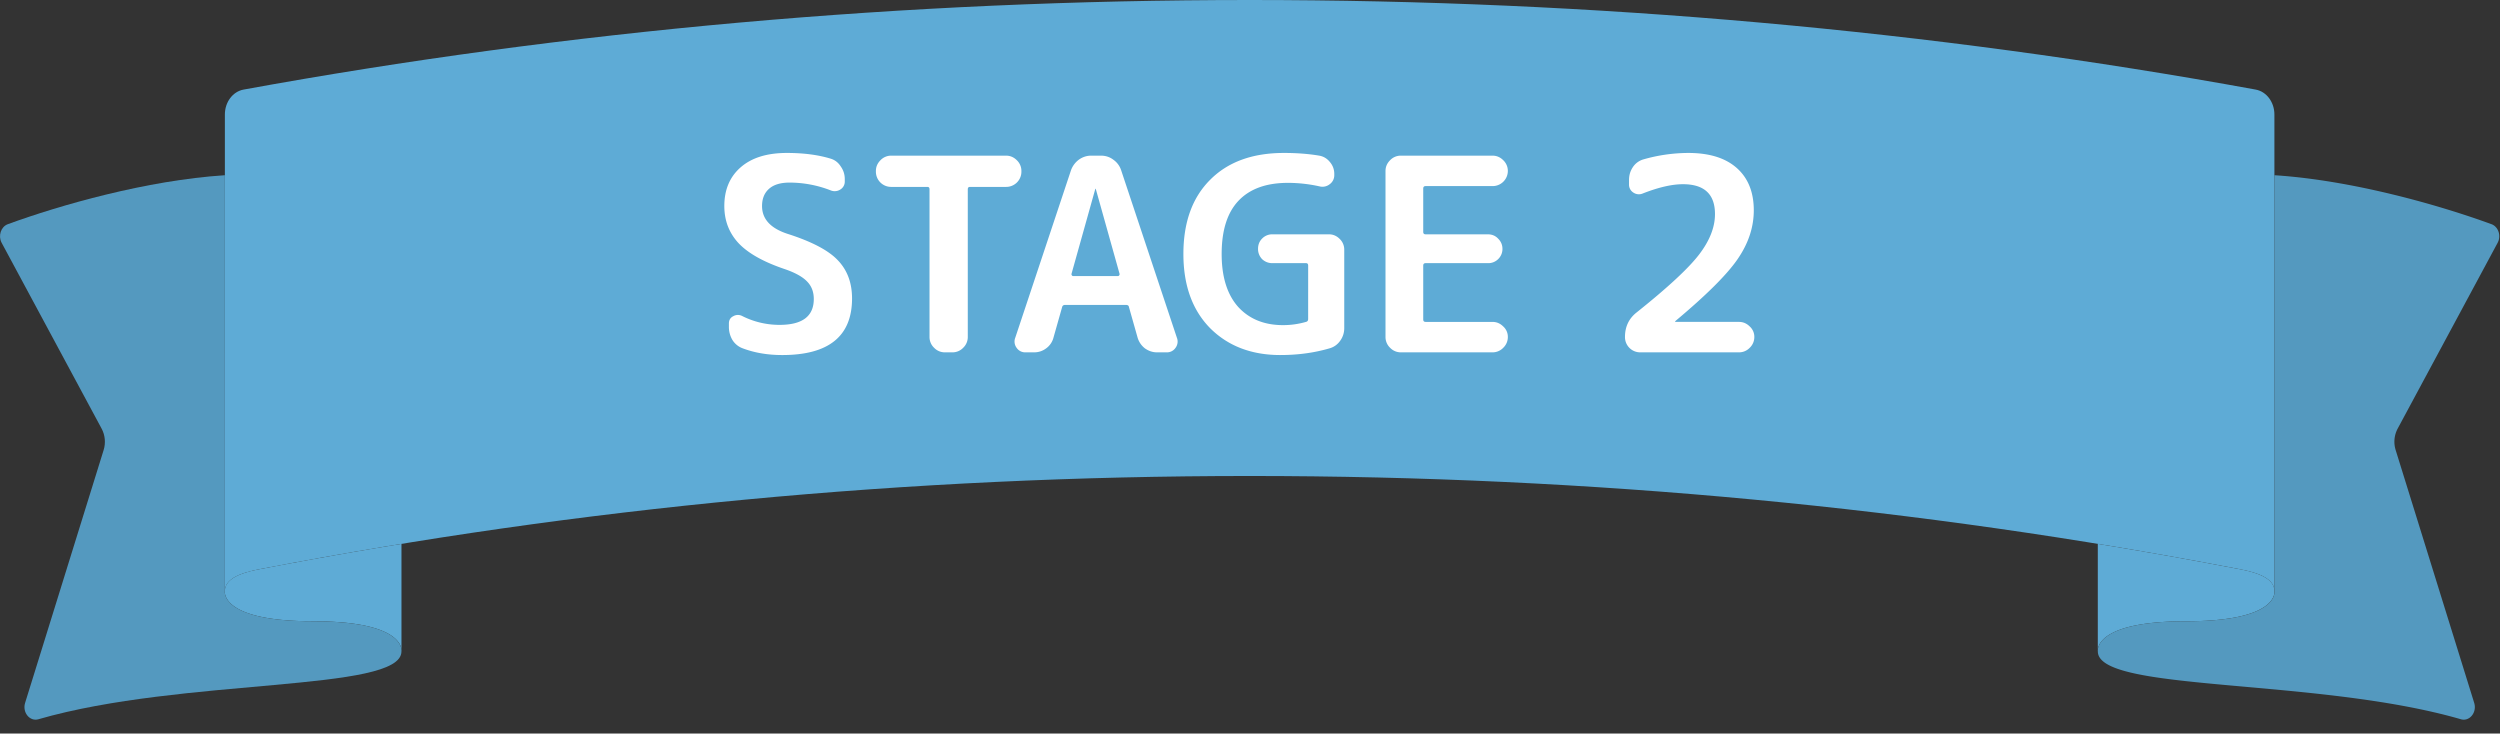
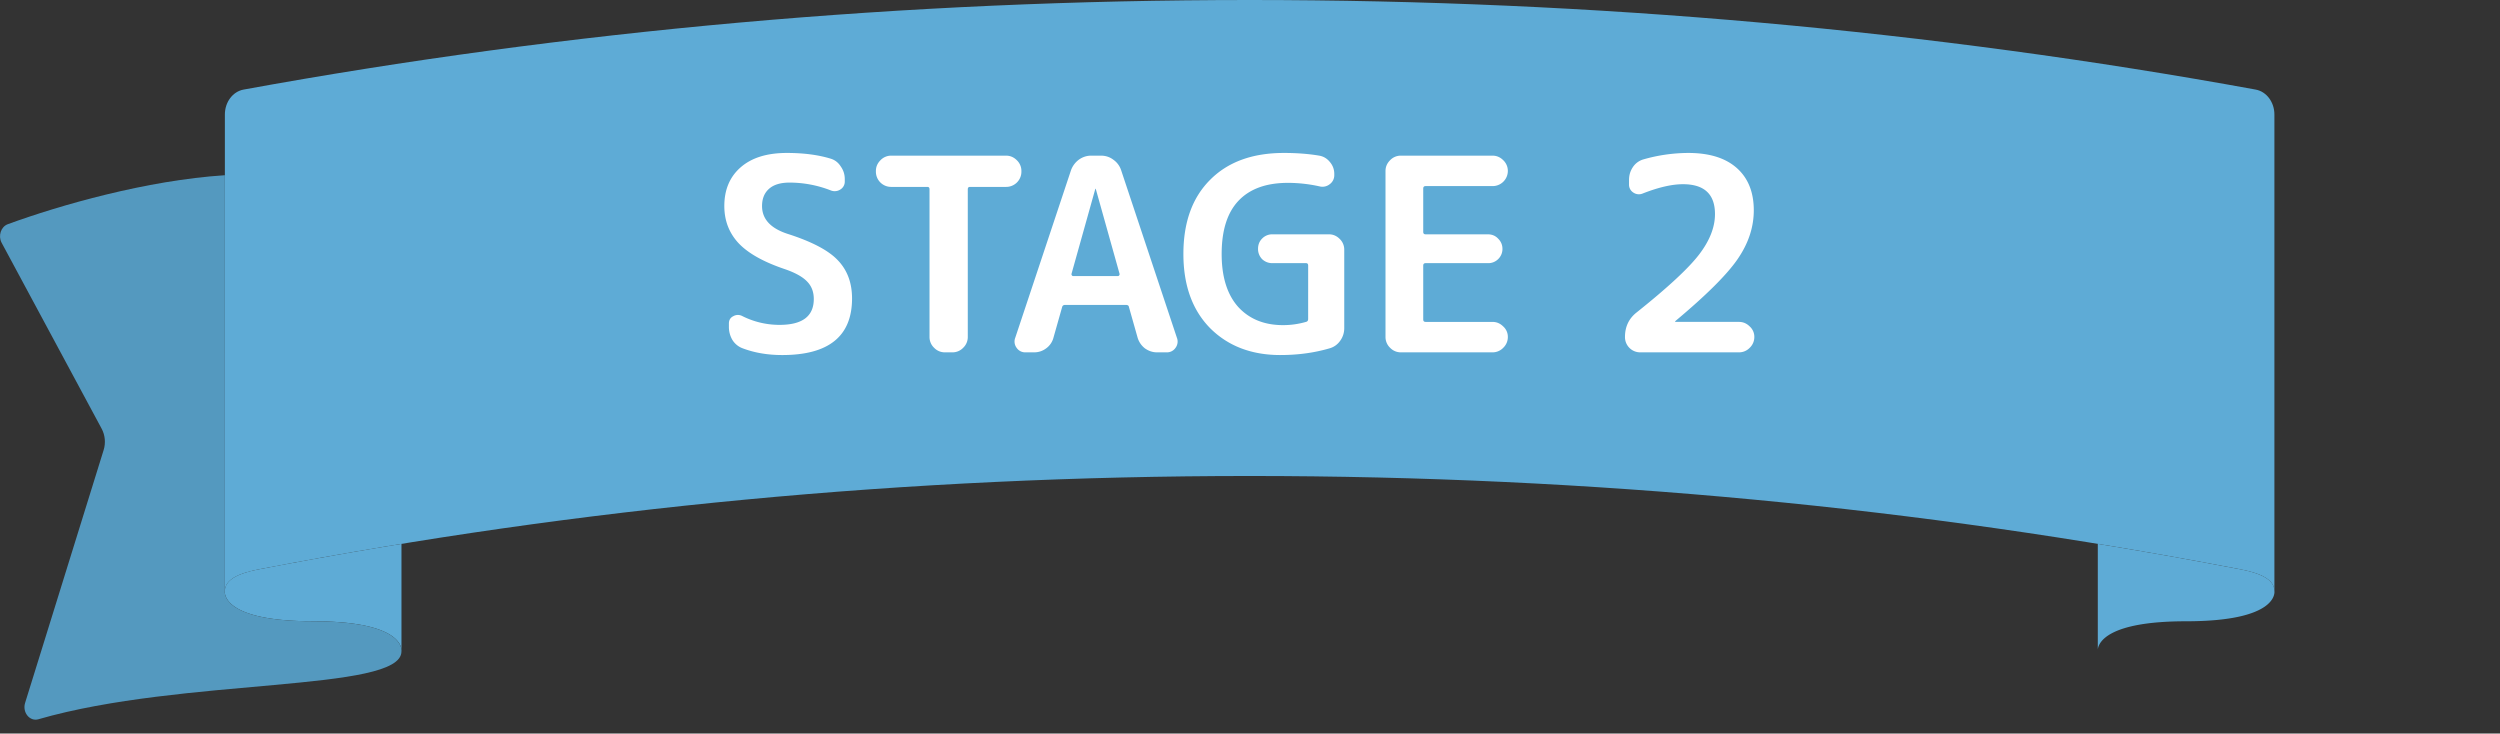
<svg xmlns="http://www.w3.org/2000/svg" width="167" height="49" fill="none">
  <rect width="100%" height="100%" fill="#333333" stroke="none" />
  <g clip-path="url(#a)">
    <path d="M26.819 36.331v7.05c-.054-.453-.639-1.88-5.899-1.88-6.26 0-5.898-2.018-5.898-2.018 0-1.053 1.745-1.358 2.714-1.537a330.15 330.15 0 0 1 9.083-1.615Z" fill="#5EABD6" />
    <path d="M15.022 11.705C9.804 12.04 3.984 13.709.519 14.977c-.457.168-.658.775-.41 1.24l6.68 12.417c.233.431.282.957.133 1.433L1.677 46.952c-.198.636.31 1.261.885 1.095 9.65-2.794 24.255-1.8 24.255-4.53 0 0 .36-2.017-5.899-2.017-6.26 0-5.898-2.017-5.898-2.017V11.705h.002Z" fill="#5499BF" />
-     <path d="M140.133 36.331v7.05c.054-.453.638-1.88 5.898-1.88 6.26 0 5.899-2.018 5.899-2.018 0-1.053-1.746-1.358-2.715-1.537a330.884 330.884 0 0 0-9.082-1.615Z" fill="#5EABD6" />
-     <path d="M151.931 11.705c5.218.335 11.038 2.004 14.503 3.272.457.168.658.775.409 1.24l-6.68 12.417a1.87 1.87 0 0 0-.132 1.433l5.245 16.885c.198.636-.31 1.261-.885 1.095-9.65-2.794-24.255-1.8-24.255-4.53 0 0-.361-2.017 5.899-2.017 6.259 0 5.898-2.017 5.898-2.017V11.705h-.002Z" fill="#5499BF" />
+     <path d="M140.133 36.331v7.05c.054-.453.638-1.88 5.898-1.88 6.26 0 5.899-2.018 5.899-2.018 0-1.053-1.746-1.358-2.715-1.537a330.884 330.884 0 0 0-9.082-1.615" fill="#5EABD6" />
    <path d="M83.476 31.794c-22.883 0-44.96 2.152-65.74 6.15-.969.179-2.714.486-2.714 1.537V7.647c0-.827.528-1.532 1.25-1.663C37.892 2.038 60.464 0 83.476 0c23.011 0 45.584 2.038 67.203 5.984.722.13 1.251.838 1.251 1.663v31.836c0-1.053-1.746-1.358-2.715-1.537-20.781-3.998-42.856-6.15-65.74-6.15-22.882 0-44.96 2.152-65.738 6.15-.97.18-2.715.486-2.715 1.537V7.647c0-.827.528-1.532 1.25-1.663C37.892 2.038 60.464 0 83.476 0c23.011 0 45.584 2.038 67.203 5.984.722.13 1.251.838 1.251 1.663v31.836c0-1.053-1.746-1.358-2.715-1.537-20.781-3.998-42.856-6.15-65.74-6.15v-.002Z" fill="#5EABD6" />
    <path d="M52.471 17.993c-1.44-.48-2.484-1.062-3.132-1.746-.636-.684-.954-1.512-.954-2.484 0-1.092.366-1.956 1.098-2.592.732-.636 1.758-.954 3.078-.954 1.116 0 2.088.126 2.916.378.288.084.516.258.684.522.18.252.27.534.27.846v.162a.613.613 0 0 1-.306.54.69.69 0 0 1-.63.054 7.577 7.577 0 0 0-2.754-.522c-.6 0-1.056.138-1.368.414-.312.276-.468.66-.468 1.152 0 .864.564 1.482 1.692 1.854 1.62.516 2.742 1.104 3.366 1.764.636.66.954 1.512.954 2.556 0 2.52-1.554 3.78-4.662 3.78-.972 0-1.854-.15-2.646-.45a1.357 1.357 0 0 1-.684-.558 1.701 1.701 0 0 1-.234-.882v-.216c0-.228.096-.39.288-.486a.615.615 0 0 1 .594-.018 5.523 5.523 0 0 0 2.502.594c1.524 0 2.286-.576 2.286-1.728 0-.468-.144-.852-.432-1.152-.288-.312-.774-.588-1.458-.828Zm7.065-5.508a1.016 1.016 0 0 1-1.026-1.008v-.054c0-.276.102-.516.306-.72a.985.985 0 0 1 .72-.306h7.668c.276 0 .516.102.72.306a.985.985 0 0 1 .306.72v.054a1.016 1.016 0 0 1-1.026 1.008h-2.412c-.096 0-.144.054-.144.162v9.864a.985.985 0 0 1-.306.72.985.985 0 0 1-.72.306h-.504a.985.985 0 0 1-.72-.306.985.985 0 0 1-.306-.72v-9.864c0-.108-.048-.162-.144-.162h-2.412Zm13.628.144L71.58 18.28a.119.119 0 0 0 .018.108c.024.036.054.054.09.054h2.988c.036 0 .066-.018.09-.054a.119.119 0 0 0 .018-.108L73.2 12.629c0-.012-.006-.018-.018-.018-.012 0-.018.006-.018.018Zm-4.662 10.908a.688.688 0 0 1-.594-.306.696.696 0 0 1-.09-.666l3.726-11.196a1.53 1.53 0 0 1 .522-.702c.252-.18.528-.27.828-.27h.648c.312 0 .588.09.828.27.252.18.426.414.522.702l3.726 11.196a.696.696 0 0 1-.09.666.688.688 0 0 1-.594.306h-.648c-.288 0-.558-.09-.81-.27a1.409 1.409 0 0 1-.486-.72l-.576-2.034c-.012-.096-.078-.144-.198-.144h-4.068c-.108 0-.174.048-.198.144l-.576 2.034a1.277 1.277 0 0 1-.486.72c-.24.18-.51.27-.81.27h-.576Zm17.029.18c-1.933 0-3.499-.6-4.699-1.8-1.188-1.212-1.781-2.862-1.781-4.95 0-2.112.593-3.762 1.781-4.95 1.189-1.2 2.833-1.8 4.933-1.8.864 0 1.65.06 2.358.18.287.048.527.192.72.432.191.228.287.492.287.792v.072a.735.735 0 0 1-.305.612.778.778 0 0 1-.684.144 9.764 9.764 0 0 0-2.107-.234c-1.452 0-2.556.402-3.312 1.206-.743.792-1.115 1.974-1.115 3.546 0 1.524.365 2.7 1.097 3.528.745.816 1.747 1.224 3.007 1.224.516 0 1.026-.072 1.53-.216.096-.024.144-.09.144-.198V17.74c0-.108-.049-.162-.145-.162h-2.25a.966.966 0 0 1-.683-.27.966.966 0 0 1-.27-.684c0-.276.09-.504.27-.684a.934.934 0 0 1 .683-.288h3.78c.276 0 .517.102.72.306a.985.985 0 0 1 .306.72v5.238c0 .312-.09.594-.27.846-.18.252-.413.42-.701.504-1.02.3-2.118.45-3.294.45Zm8.047-.18a.985.985 0 0 1-.72-.306.985.985 0 0 1-.306-.72V11.423c0-.276.102-.516.306-.72a.985.985 0 0 1 .72-.306h6.12c.276 0 .516.102.72.306a.985.985 0 0 1 .306.72 1.016 1.016 0 0 1-1.026 1.008h-4.464c-.108 0-.162.054-.162.162v2.898c0 .108.054.162.162.162h4.158c.276 0 .504.096.684.288.192.192.288.42.288.684a.934.934 0 0 1-.288.684.927.927 0 0 1-.684.27h-4.158c-.108 0-.162.054-.162.162v3.6c0 .108.054.162.162.162h4.464c.276 0 .516.102.72.306a.928.928 0 0 1 .306.702.985.985 0 0 1-.306.72.985.985 0 0 1-.72.306h-6.12Zm23.575-9.486c0 1.128-.36 2.214-1.08 3.258-.708 1.032-2.088 2.406-4.14 4.122-.024.024-.036.042-.036.054 0 .012.006.018.018.018h4.248c.276 0 .516.102.72.306a.928.928 0 0 1 .306.702.985.985 0 0 1-.306.72.985.985 0 0 1-.72.306h-6.606a1.016 1.016 0 0 1-1.008-1.026c0-.684.258-1.23.774-1.638 2.076-1.656 3.468-2.946 4.176-3.87.708-.924 1.062-1.824 1.062-2.7 0-1.332-.714-1.998-2.142-1.998-.732 0-1.62.204-2.664.612a.658.658 0 0 1-.648-.054.622.622 0 0 1-.288-.54v-.306c0-.312.084-.594.252-.846a1.26 1.26 0 0 1 .702-.522 11.03 11.03 0 0 1 3.006-.432c1.404 0 2.484.336 3.24 1.008.756.672 1.134 1.614 1.134 2.826Z" fill="#fff" />
  </g>
  <defs>
    <clipPath id="a">
      <path fill="#fff" d="M0 0h166.951v48.074H0z" />
    </clipPath>
  </defs>
</svg>